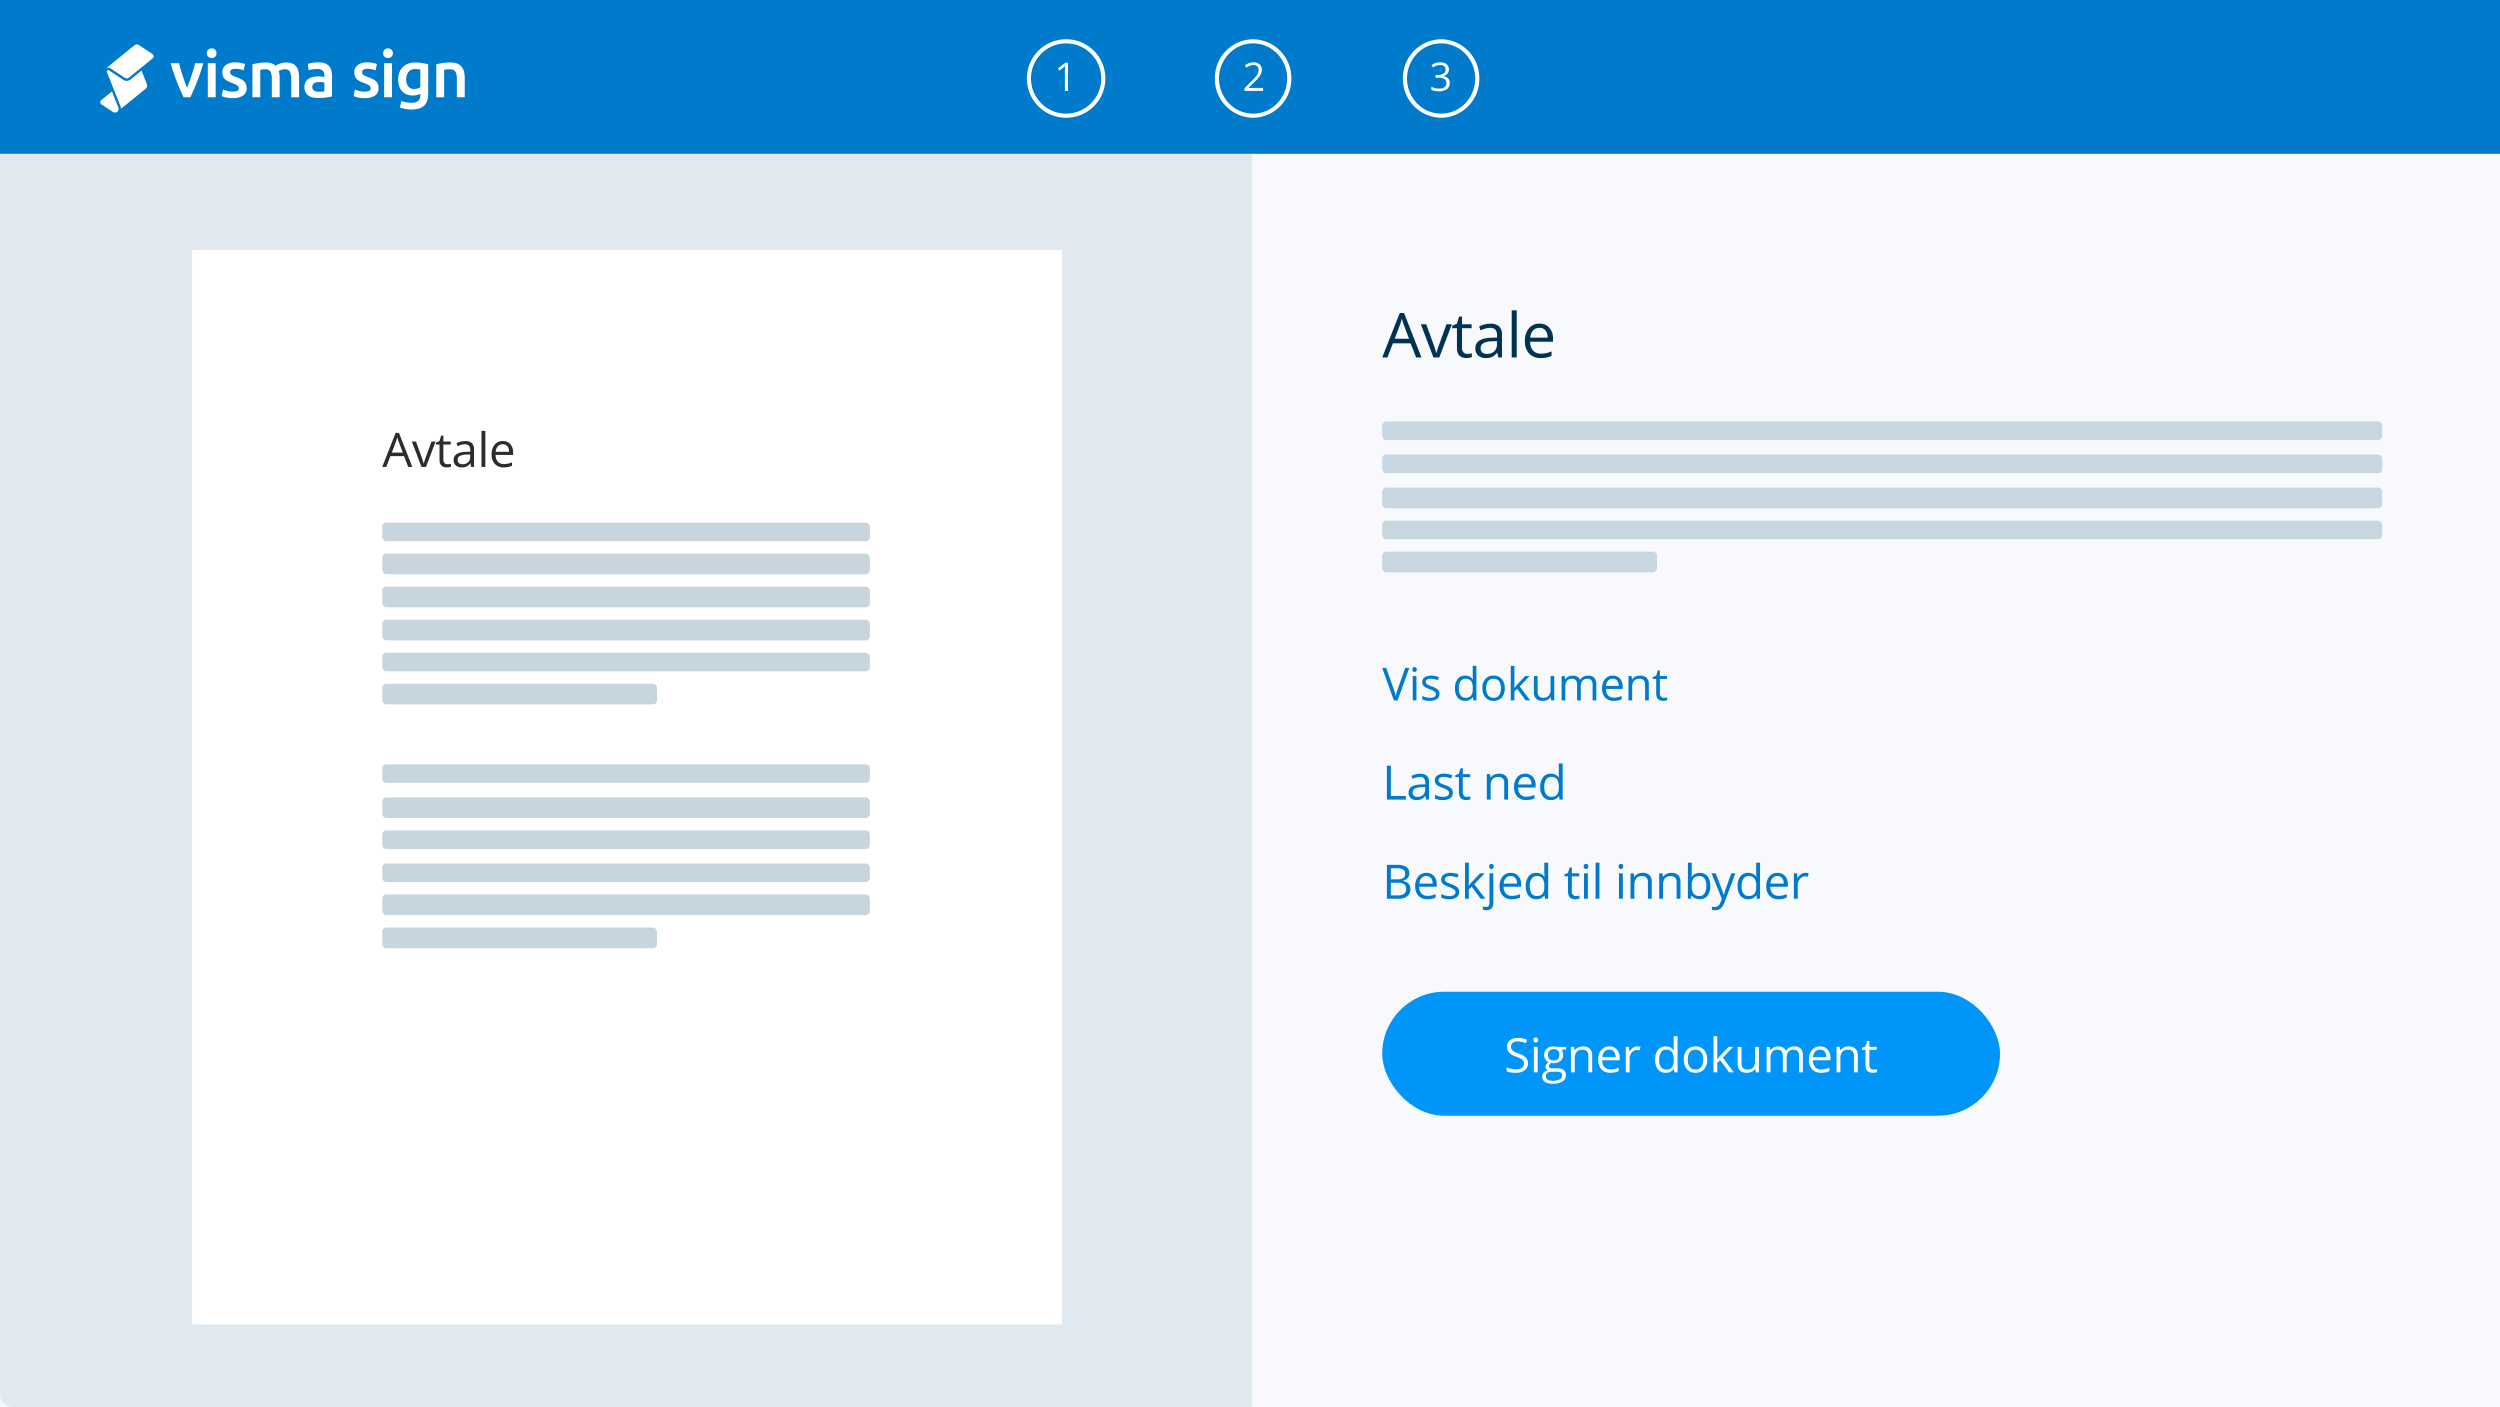
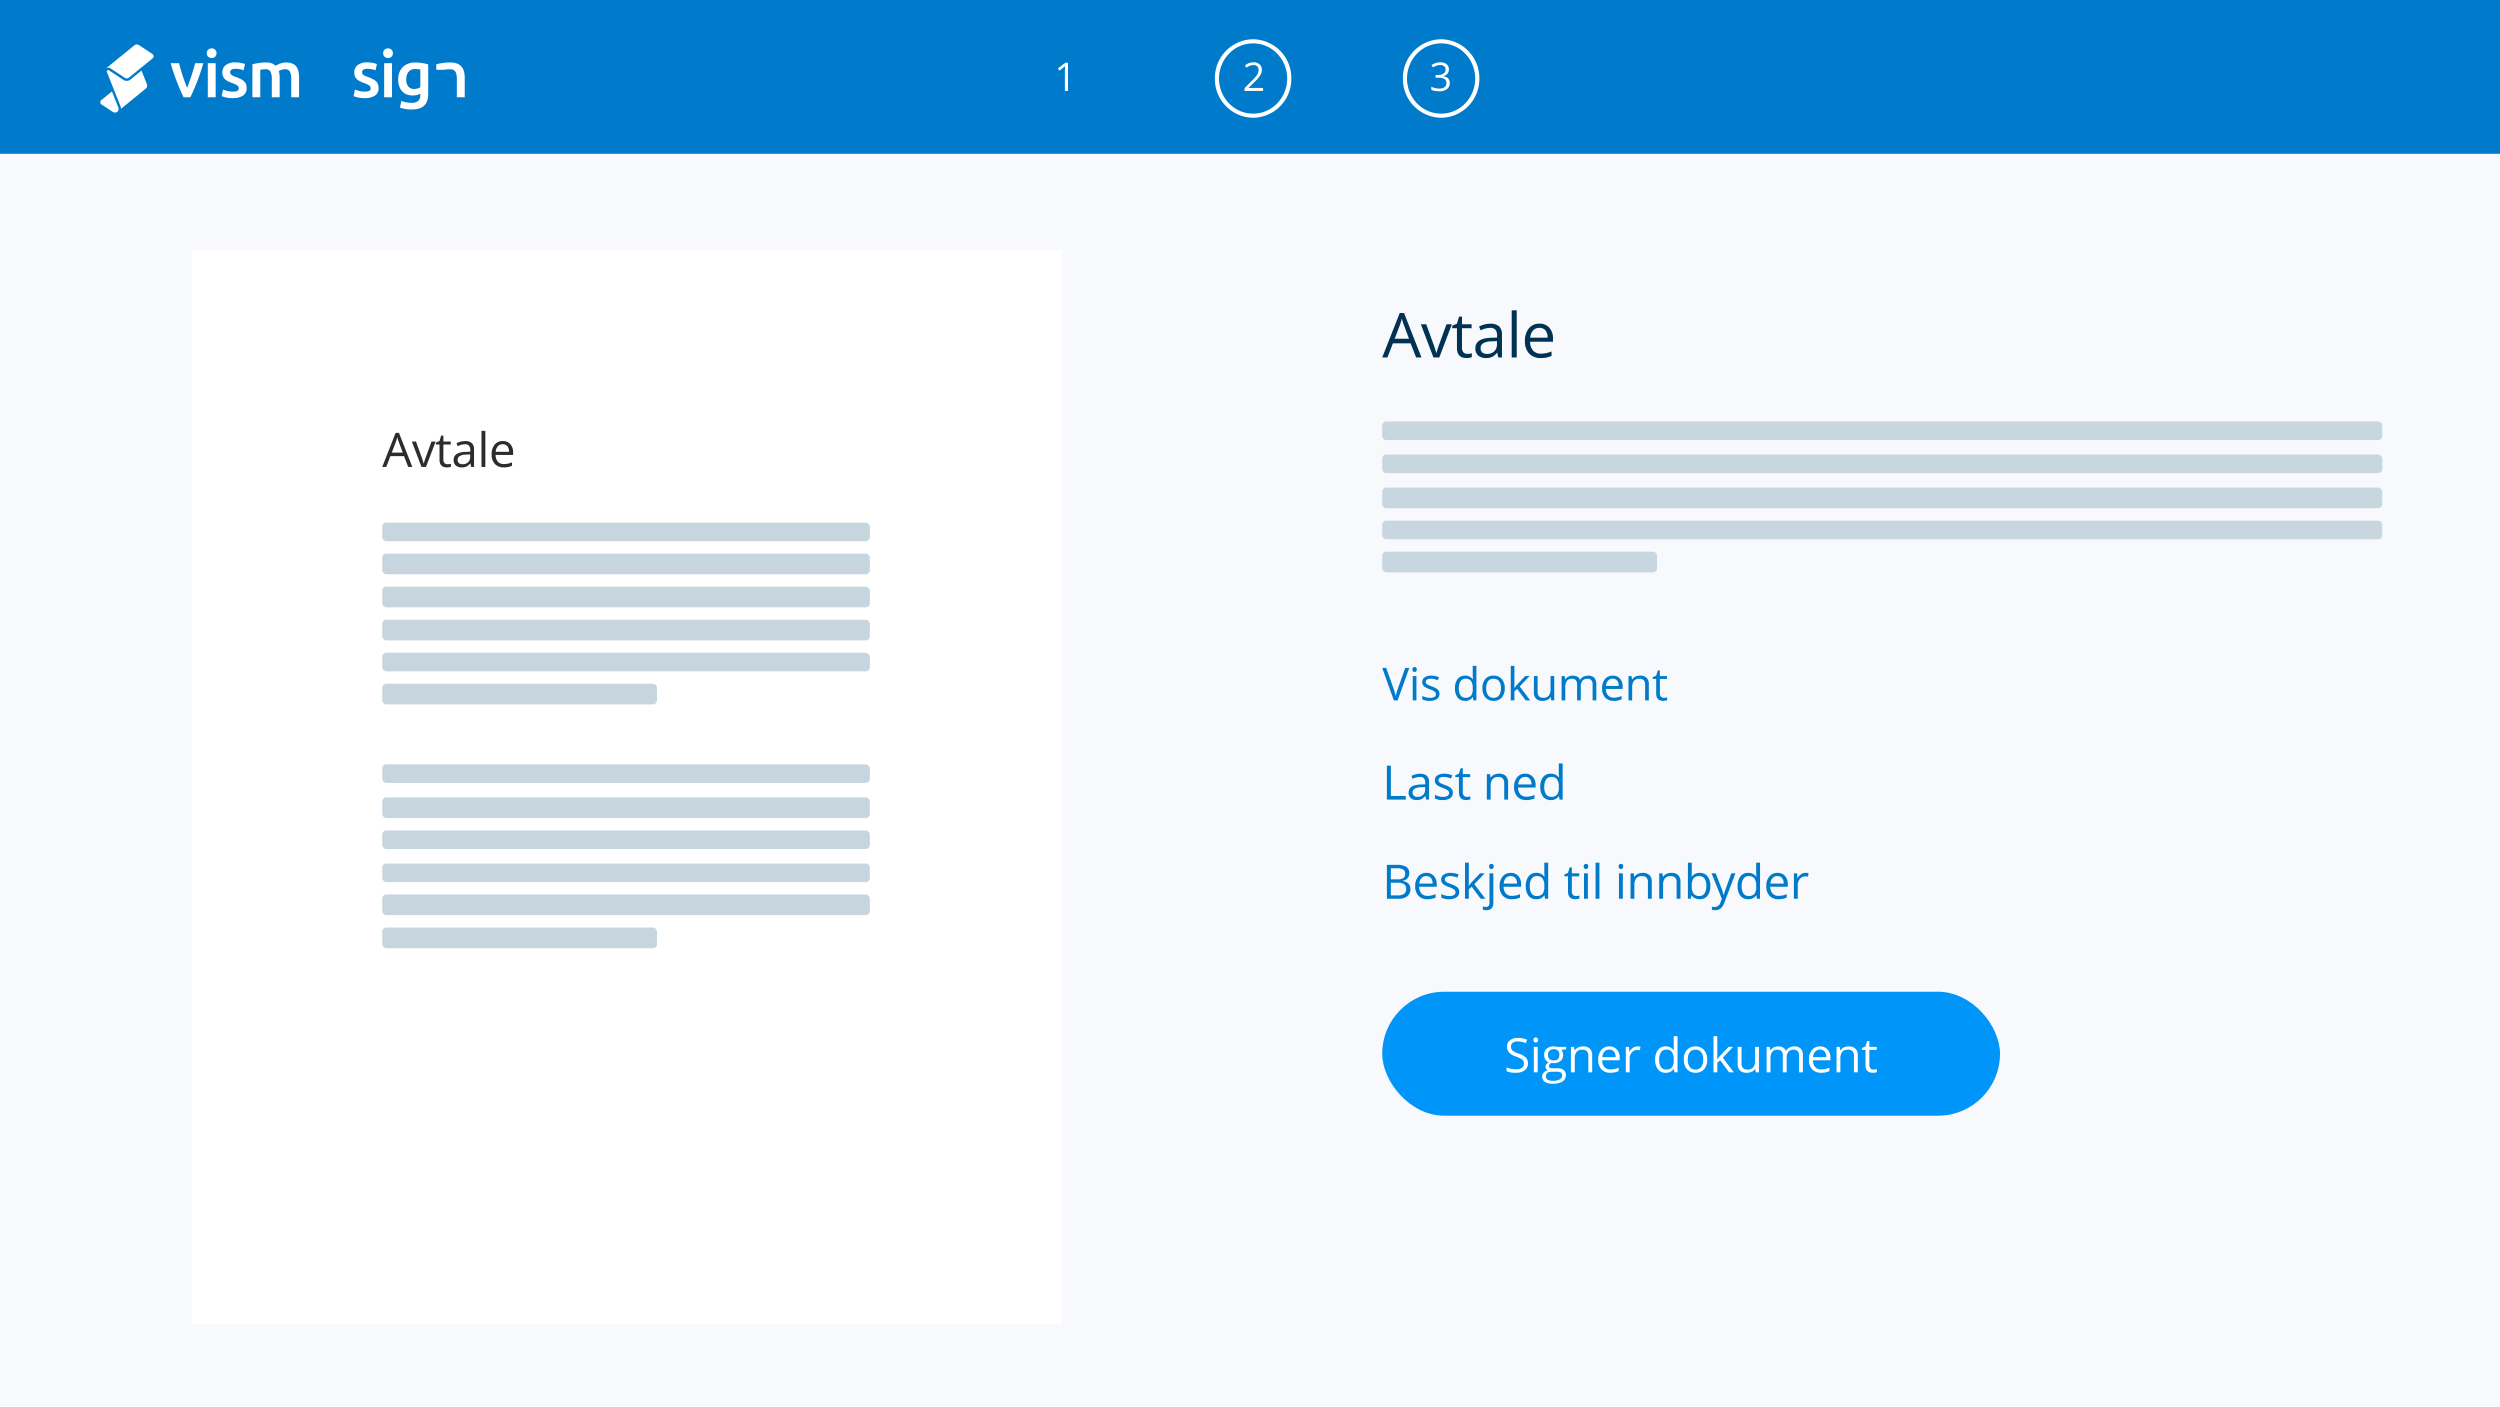
<svg xmlns="http://www.w3.org/2000/svg" width="1210" height="681" viewBox="0 0 1210 681">
  <defs>
    <filter id="a" x="84" y="112" width="439" height="538" filterUnits="userSpaceOnUse">
      <feOffset dy="3" />
      <feGaussianBlur stdDeviation="3" result="b" />
      <feFlood flood-opacity="0.161" />
      <feComposite operator="in" in2="b" />
      <feComposite in="SourceGraphic" />
    </filter>
    <clipPath id="c">
      <rect width="176.379" height="32.95" fill="none" />
    </clipPath>
  </defs>
  <g transform="translate(-2611 -3896)">
    <path d="M0,0H1210V681H0Z" transform="translate(2611 3896)" fill="#f7f9fc" />
-     <path d="M0,0H606a0,0,0,0,1,0,0V607a0,0,0,0,1,0,0H6a6,6,0,0,1-6-6V0A0,0,0,0,1,0,0Z" transform="translate(2611 3970)" fill="#e0e9f0" />
    <path d="M0,0H1210V74.433H0Z" transform="translate(2611 3896)" fill="#007aca" />
    <g transform="matrix(1, 0, 0, 1, 2611, 3896)" filter="url(#a)">
      <rect width="421" height="520" transform="translate(93 118)" fill="#fff" />
    </g>
    <g transform="translate(2796 4149.361)">
      <rect width="236" height="9" rx="2" transform="translate(0 -0.424)" fill="#c7d5df" />
      <rect width="236" height="10" rx="2" transform="translate(0 14.576)" fill="#c7d5df" />
      <rect width="236" height="10" rx="2" transform="translate(0 30.576)" fill="#c7d5df" />
      <rect width="236" height="10" rx="2" transform="translate(0 46.576)" fill="#c7d5df" />
      <rect width="236" height="9" rx="2" transform="translate(0 62.576)" fill="#c7d5df" />
      <rect width="133" height="10" rx="2" transform="translate(0 77.576)" fill="#c7d5df" />
    </g>
    <g transform="translate(3280 4099.699)">
      <rect width="484" height="9" rx="2" transform="translate(0 0.301)" fill="#c7d6df" />
      <rect width="484" height="9" rx="2" transform="translate(0 16.301)" fill="#c7d6df" />
      <rect width="484" height="10" rx="2" transform="translate(0 32.301)" fill="#c7d6df" />
      <rect width="484" height="9" rx="2" transform="translate(0 48.301)" fill="#c7d6df" />
      <rect width="133" height="10" rx="2" transform="translate(0 63.301)" fill="#c7d6df" />
    </g>
    <g transform="translate(2796 4265.769)">
      <rect width="236" height="9" rx="2" transform="translate(0 0.167)" fill="#c7d5df" />
      <rect width="236" height="10" rx="2" transform="translate(0 16.167)" fill="#c7d5df" />
      <rect width="236" height="9" rx="2" transform="translate(0 32.167)" fill="#c7d5df" />
      <rect width="236" height="9" rx="2" transform="translate(0 48.167)" fill="#c7d5df" />
      <rect width="236" height="10" rx="2" transform="translate(0 63.167)" fill="#c7d5df" />
      <rect width="133" height="10" rx="2" transform="translate(0 79.167)" fill="#c7d5df" />
    </g>
    <g transform="translate(3108 3915)">
      <path d="M7.307-4.912H5.794V-14.64q0-1.214.075-2.3-.2.2-.439.411t-2.222,1.82l-.822-1.064L6-18.561H7.307Z" transform="translate(12.605 29.914)" fill="#fff" />
-       <path d="M19,2A17,17,0,0,0,6.979,31.021,17,17,0,0,0,31.021,6.979,16.889,16.889,0,0,0,19,2m0-2A19,19,0,1,1,0,19,19,19,0,0,1,19,0Z" transform="translate(0 0)" fill="#fff" />
      <g transform="translate(91)">
        <path d="M10.241-4.983H1.27V-6.318L4.864-9.93A26.467,26.467,0,0,0,7.03-12.3a6.052,6.052,0,0,0,.784-1.382,3.957,3.957,0,0,0,.261-1.447,2.294,2.294,0,0,0-.663-1.732A2.539,2.539,0,0,0,5.573-17.5a4.624,4.624,0,0,0-1.61.28A6.419,6.419,0,0,0,2.268-16.2l-.822-1.055a6.292,6.292,0,0,1,4.108-1.568,4.34,4.34,0,0,1,3.015.985A3.387,3.387,0,0,1,9.662-15.2a5.111,5.111,0,0,1-.728,2.567A16.3,16.3,0,0,1,6.208-9.417L3.221-6.5v.075h7.02Z" transform="translate(13.083 29.984)" fill="#fff" />
        <path d="M18.5,2A16.153,16.153,0,0,0,6.851,6.96a17.365,17.365,0,0,0,0,24.08,16.158,16.158,0,0,0,23.3,0,17.365,17.365,0,0,0,0-24.08A16.153,16.153,0,0,0,18.5,2m0-2A18.755,18.755,0,0,1,37,19,18.755,18.755,0,0,1,18.5,38,18.755,18.755,0,0,1,0,19,18.755,18.755,0,0,1,18.5,0Z" transform="translate(0 0)" fill="#fff" />
      </g>
      <g transform="translate(182)">
        <path d="M9.707-15.42a3.112,3.112,0,0,1-.733,2.138A3.669,3.669,0,0,1,6.9-12.171v.075a3.906,3.906,0,0,1,2.437,1.046,3.077,3.077,0,0,1,.794,2.2,3.574,3.574,0,0,1-1.354,3A6.156,6.156,0,0,1,4.928-4.8a11.147,11.147,0,0,1-1.984-.163,6.789,6.789,0,0,1-1.75-.574V-7.008a8.511,8.511,0,0,0,1.89.667,8.561,8.561,0,0,0,1.9.229q3.538,0,3.538-2.773,0-2.483-3.9-2.483H3.275V-12.7H4.638a4.1,4.1,0,0,0,2.53-.7A2.313,2.313,0,0,0,8.1-15.364a1.928,1.928,0,0,0-.686-1.568A2.827,2.827,0,0,0,5.553-17.5a5.747,5.747,0,0,0-1.69.243,7.562,7.562,0,0,0-1.811.9l-.784-1.046a6.538,6.538,0,0,1,1.937-1.041,7.04,7.04,0,0,1,2.311-.378,4.721,4.721,0,0,1,3.09.91A3.065,3.065,0,0,1,9.707-15.42Z" transform="translate(12.551 29.984)" fill="#fff" />
        <path d="M18.5,2A16.153,16.153,0,0,0,6.851,6.96a17.365,17.365,0,0,0,0,24.08,16.158,16.158,0,0,0,23.3,0,17.365,17.365,0,0,0,0-24.08A16.153,16.153,0,0,0,18.5,2m0-2A18.755,18.755,0,0,1,37,19,18.755,18.755,0,0,1,18.5,38,18.755,18.755,0,0,1,0,19,18.755,18.755,0,0,1,18.5,0Z" transform="translate(0 0)" fill="#fff" />
      </g>
    </g>
    <g transform="translate(2659.551 3917.526)">
      <g clip-path="url(#c)">
        <path d="M439.188,131.745q-1.582-3.245-3.243-7.453a94.334,94.334,0,0,1-3.022-9.028h4.067q.348,1.387.806,2.978t.981,3.183q.522,1.592,1.076,3.088t1.029,2.694q.474-1.2,1.012-2.694t1.06-3.088q.522-1.591,1-3.183t.823-2.978h3.94a94.453,94.453,0,0,1-3.022,9.028q-1.662,4.207-3.243,7.453Z" transform="translate(-398.876 -106.199)" fill="#fff" />
        <path d="M660.139,26.27a2.186,2.186,0,0,1-.693,1.7,2.354,2.354,0,0,1-1.639.63,2.393,2.393,0,0,1-1.67-.63,2.184,2.184,0,0,1-.693-1.7,2.225,2.225,0,0,1,.693-1.733,2.4,2.4,0,0,1,1.67-.63,2.357,2.357,0,0,1,1.639.63,2.227,2.227,0,0,1,.693,1.733m-.41,21.3h-3.813V31.092h3.813Z" transform="translate(-603.897 -22.027)" fill="#fff" />
        <path d="M752.1,124.206a5.015,5.015,0,0,0,2.206-.362A1.288,1.288,0,0,0,755,122.6a1.615,1.615,0,0,0-.74-1.355,10.9,10.9,0,0,0-2.442-1.166,19.279,19.279,0,0,1-1.906-.8,6.5,6.5,0,0,1-1.5-.992,4.064,4.064,0,0,1-.993-1.371,4.775,4.775,0,0,1-.362-1.97,4.3,4.3,0,0,1,1.67-3.577,7.176,7.176,0,0,1,4.538-1.308,13.984,13.984,0,0,1,2.773.268,13.523,13.523,0,0,1,1.985.52l-.693,3.088a9.374,9.374,0,0,0-1.607-.52,9.71,9.71,0,0,0-2.269-.236,3.949,3.949,0,0,0-1.891.394,1.293,1.293,0,0,0-.725,1.213,1.749,1.749,0,0,0,.142.725,1.555,1.555,0,0,0,.489.583,4.974,4.974,0,0,0,.914.536,14.033,14.033,0,0,0,1.386.552,21.176,21.176,0,0,1,2.3.993,6.247,6.247,0,0,1,1.56,1.1,3.777,3.777,0,0,1,.9,1.4,5.6,5.6,0,0,1,.284,1.891,4.072,4.072,0,0,1-1.749,3.577,8.708,8.708,0,0,1-4.995,1.213,13.689,13.689,0,0,1-3.5-.362,18.026,18.026,0,0,1-1.859-.583l.662-3.183a17.1,17.1,0,0,0,2.032.662,10.467,10.467,0,0,0,2.694.315" transform="translate(-687.989 -101.402)" fill="#fff" />
        <path d="M945.386,119.02a8.033,8.033,0,0,0-.646-3.734,2.52,2.52,0,0,0-2.411-1.15,11.265,11.265,0,0,0-1.386.095q-.756.094-1.134.157v13.3h-3.813V111.74a25.506,25.506,0,0,1,2.883-.6,23.926,23.926,0,0,1,3.766-.284,7.5,7.5,0,0,1,2.789.441,5.4,5.4,0,0,1,1.812,1.166,7.442,7.442,0,0,1,.882-.536,9.075,9.075,0,0,1,1.2-.52,10.959,10.959,0,0,1,1.4-.394,7.163,7.163,0,0,1,1.5-.158,7.864,7.864,0,0,1,3.167.552,4.656,4.656,0,0,1,1.954,1.544,6.006,6.006,0,0,1,.977,2.4,16.434,16.434,0,0,1,.268,3.072v9.264h-3.813V119.02a8.2,8.2,0,0,0-.63-3.734,2.514,2.514,0,0,0-2.426-1.15,5.013,5.013,0,0,0-1.733.3,5.647,5.647,0,0,0-1.229.583,8.416,8.416,0,0,1,.346,1.67,17.8,17.8,0,0,1,.095,1.891v9.107h-3.813Z" transform="translate(-862.385 -102.14)" fill="#fff" />
-         <path d="M1263.114,110.057a9.332,9.332,0,0,1,3.183.473,5.085,5.085,0,0,1,2.064,1.324,4.965,4.965,0,0,1,1.1,2.064,10.1,10.1,0,0,1,.331,2.663v9.989q-.883.189-2.663.457a27.248,27.248,0,0,1-4.018.268,12.053,12.053,0,0,1-2.71-.284,5.689,5.689,0,0,1-2.1-.914,4.3,4.3,0,0,1-1.355-1.639,5.678,5.678,0,0,1-.488-2.49,4.809,4.809,0,0,1,.551-2.395,4.526,4.526,0,0,1,1.5-1.591,6.486,6.486,0,0,1,2.19-.882,12.343,12.343,0,0,1,2.6-.268,11.849,11.849,0,0,1,1.324.079,12.41,12.41,0,0,1,1.481.268v-.63a4.942,4.942,0,0,0-.158-1.26,2.619,2.619,0,0,0-.552-1.056,2.589,2.589,0,0,0-1.04-.709,4.506,4.506,0,0,0-1.623-.252,14.4,14.4,0,0,0-2.427.189,10.67,10.67,0,0,0-1.8.441l-.473-3.088a15.024,15.024,0,0,1,2.111-.5,16.551,16.551,0,0,1,2.962-.252m.315,14.212a14.188,14.188,0,0,0,2.679-.189v-4.223a7.508,7.508,0,0,0-.914-.189,8.539,8.539,0,0,0-1.323-.094,8.816,8.816,0,0,0-1.276.094,3.983,3.983,0,0,0-1.166.347,2.117,2.117,0,0,0-.835.709,1.979,1.979,0,0,0-.315,1.15,2.016,2.016,0,0,0,.851,1.875,4.387,4.387,0,0,0,2.3.52" transform="translate(-1157.651 -101.402)" fill="#fff" />
        <path d="M1563.968,124.206a5.015,5.015,0,0,0,2.206-.362,1.288,1.288,0,0,0,.693-1.245,1.615,1.615,0,0,0-.74-1.355,10.9,10.9,0,0,0-2.442-1.166,19.273,19.273,0,0,1-1.906-.8,6.5,6.5,0,0,1-1.5-.992,4.06,4.06,0,0,1-.993-1.371,4.773,4.773,0,0,1-.362-1.97,4.3,4.3,0,0,1,1.67-3.577,7.176,7.176,0,0,1,4.538-1.308,13.983,13.983,0,0,1,2.773.268,13.528,13.528,0,0,1,1.985.52l-.693,3.088a9.379,9.379,0,0,0-1.607-.52,9.71,9.71,0,0,0-2.269-.236,3.949,3.949,0,0,0-1.891.394,1.293,1.293,0,0,0-.725,1.213,1.75,1.75,0,0,0,.142.725,1.555,1.555,0,0,0,.489.583,4.972,4.972,0,0,0,.914.536,14.048,14.048,0,0,0,1.387.552,21.165,21.165,0,0,1,2.3.993,6.244,6.244,0,0,1,1.56,1.1,3.775,3.775,0,0,1,.9,1.4,5.6,5.6,0,0,1,.284,1.891,4.072,4.072,0,0,1-1.749,3.577,8.709,8.709,0,0,1-4.995,1.213,13.689,13.689,0,0,1-3.5-.362,18.016,18.016,0,0,1-1.859-.583l.662-3.183a17.107,17.107,0,0,0,2.032.662,10.467,10.467,0,0,0,2.694.315" transform="translate(-1436.006 -101.402)" fill="#fff" />
        <path d="M1745.506,26.27a2.186,2.186,0,0,1-.693,1.7,2.354,2.354,0,0,1-1.639.63,2.393,2.393,0,0,1-1.67-.63,2.184,2.184,0,0,1-.693-1.7,2.225,2.225,0,0,1,.693-1.733,2.4,2.4,0,0,1,1.67-.63,2.357,2.357,0,0,1,1.639.63,2.227,2.227,0,0,1,.693,1.733m-.41,21.3h-3.813V31.092h3.813Z" transform="translate(-1603.907 -22.027)" fill="#fff" />
        <path d="M1847.731,126.015q0,3.939-2,5.767t-6.129,1.828a17.011,17.011,0,0,1-2.947-.252,16.511,16.511,0,0,1-2.6-.662l.693-3.246a11.843,11.843,0,0,0,2.222.662,13.569,13.569,0,0,0,2.694.252,4.63,4.63,0,0,0,3.277-.945,3.733,3.733,0,0,0,.977-2.8v-.63a9.922,9.922,0,0,1-1.5.567,7.3,7.3,0,0,1-2.127.284,7.951,7.951,0,0,1-2.884-.5,6.037,6.037,0,0,1-2.237-1.481,6.769,6.769,0,0,1-1.45-2.442,10.116,10.116,0,0,1-.52-3.387,9.6,9.6,0,0,1,.551-3.309,7.078,7.078,0,0,1,1.607-2.584,7.359,7.359,0,0,1,2.568-1.67,9.278,9.278,0,0,1,3.435-.6,21.07,21.07,0,0,1,3.529.284q1.67.284,2.836.6Zm-10.619-7a5.034,5.034,0,0,0,1.055,3.545,3.578,3.578,0,0,0,2.726,1.119,5.7,5.7,0,0,0,1.717-.252,4.9,4.9,0,0,0,1.308-.6v-8.54q-.41-.094-1.008-.173a12,12,0,0,0-1.513-.079,3.845,3.845,0,0,0-3.183,1.371,5.579,5.579,0,0,0-1.1,3.608" transform="translate(-1689.033 -102.14)" fill="#fff" />
-         <path d="M2067.647,111.74a25.628,25.628,0,0,1,2.868-.6,24.712,24.712,0,0,1,3.907-.284,8.991,8.991,0,0,1,3.372.552,5.262,5.262,0,0,1,2.159,1.544,5.9,5.9,0,0,1,1.134,2.4,13.355,13.355,0,0,1,.331,3.072v9.265H2077.6V119.02a12.547,12.547,0,0,0-.173-2.253,4.01,4.01,0,0,0-.567-1.513,2.267,2.267,0,0,0-1.071-.851,4.521,4.521,0,0,0-1.655-.268,12.714,12.714,0,0,0-1.512.095q-.788.094-1.166.157v13.3h-3.813Z" transform="translate(-1905.039 -102.14)" fill="#fff" />
+         <path d="M2067.647,111.74a25.628,25.628,0,0,1,2.868-.6,24.712,24.712,0,0,1,3.907-.284,8.991,8.991,0,0,1,3.372.552,5.262,5.262,0,0,1,2.159,1.544,5.9,5.9,0,0,1,1.134,2.4,13.355,13.355,0,0,1,.331,3.072v9.265H2077.6V119.02a12.547,12.547,0,0,0-.173-2.253,4.01,4.01,0,0,0-.567-1.513,2.267,2.267,0,0,0-1.071-.851,4.521,4.521,0,0,0-1.655-.268,12.714,12.714,0,0,0-1.512.095q-.788.094-1.166.157h-3.813Z" transform="translate(-1905.039 -102.14)" fill="#fff" />
        <path d="M56.839,5.434a1.33,1.33,0,0,0-.57-.844L50,.448A2,2,0,0,0,47.661.322l-.212.171L47.438.5,47.45.494,33.724,11.659a2.037,2.037,0,0,1,2.457.031l6.755,4.461a1.68,1.68,0,0,0,1.976-.1l5.633-4.583,0,0,0,0,5.83-4.74a1.329,1.329,0,0,0,.465-1.3" transform="translate(-31.072 0)" fill="#fff" />
        <path d="M8.788,296.976a3.07,3.07,0,0,0-.141-.454s-.043-.106-.057-.142l-2.956-7.414L.49,293.151a1.33,1.33,0,0,0,.107,2.14l5.269,3.483a1.993,1.993,0,0,0,2.311.086l.112-.092a1.84,1.84,0,0,0,.5-1.792" transform="translate(0 -266.241)" fill="#fff" />
        <path d="M59.8,164.919l-2.535-6.368c-.581.46-4.662,3.8-5.343,4.344a2.867,2.867,0,0,1-3.388.166l-6.754-4.46a.743.743,0,0,0-1.154.938l3.433,8.626,0,.009s2.767,6.953,2.831,7.112a4.7,4.7,0,0,1,.455,1.747c3.012-2.449,8.941-7.263,12.018-9.777a1.552,1.552,0,0,0,.237-.234,2.077,2.077,0,0,0,.2-2.1" transform="translate(-37.333 -145.914)" fill="#fff" />
      </g>
    </g>
    <path d="M16.406,0,13.74-6.812H5.156L2.52,0H0L8.467-21.5h2.095L18.984,0ZM12.964-9.053l-2.49-6.636q-.483-1.26-1-3.091a27.755,27.755,0,0,1-.923,3.091L6.035-9.053ZM24.778,0,18.684-16.055h2.607l3.457,9.521A45.067,45.067,0,0,1,26.126-2.2h.117a32.751,32.751,0,0,1,1.018-3.215q.857-2.439,3.845-10.642h2.607L27.62,0Zm16.4-1.714a7.943,7.943,0,0,0,1.245-.1,8.06,8.06,0,0,0,.952-.2v1.86A4.445,4.445,0,0,1,42.21.168a8.745,8.745,0,0,1-1.384.125q-4.658,0-4.658-4.907v-9.551h-2.3v-1.172l2.3-1.011,1.025-3.428H38.6v3.721h4.658v1.89H38.6v9.448a3.25,3.25,0,0,0,.688,2.227A2.4,2.4,0,0,0,41.177-1.714ZM56.156,0l-.483-2.285h-.117a6.756,6.756,0,0,1-2.4,2.043,7.3,7.3,0,0,1-2.981.535,5.362,5.362,0,0,1-3.743-1.23,4.488,4.488,0,0,1-1.355-3.5q0-4.863,7.778-5.1l2.725-.088v-1a4.07,4.07,0,0,0-.813-2.791,3.344,3.344,0,0,0-2.6-.9,10.594,10.594,0,0,0-4.541,1.23l-.747-1.86a11.426,11.426,0,0,1,2.6-1.011,11.261,11.261,0,0,1,2.834-.366,6.116,6.116,0,0,1,4.255,1.274,5.32,5.32,0,0,1,1.384,4.087V0ZM50.662-1.714a4.936,4.936,0,0,0,3.567-1.245,4.606,4.606,0,0,0,1.3-3.486V-7.9l-2.432.1a8.845,8.845,0,0,0-4.182.9A2.716,2.716,0,0,0,47.63-4.409a2.505,2.505,0,0,0,.8,2.007A3.314,3.314,0,0,0,50.662-1.714ZM65.1,0H62.667V-22.793H65.1ZM76.737.293A7.376,7.376,0,0,1,71.12-1.875,8.393,8.393,0,0,1,69.062-7.9a9.308,9.308,0,0,1,1.912-6.167,6.35,6.35,0,0,1,5.134-2.285,6.055,6.055,0,0,1,4.775,1.985,7.607,7.607,0,0,1,1.758,5.237v1.538H71.581A6.364,6.364,0,0,0,73.009-3.3a4.94,4.94,0,0,0,3.816,1.465,12.931,12.931,0,0,0,5.127-1.084V-.747a12.868,12.868,0,0,1-2.439.8A13.706,13.706,0,0,1,76.737.293Zm-.659-14.6a3.971,3.971,0,0,0-3.083,1.26A5.807,5.807,0,0,0,71.64-9.565h8.394a5.346,5.346,0,0,0-1.025-3.523A3.609,3.609,0,0,0,76.078-14.312Z" transform="translate(3280 4069)" fill="#003254" />
    <path d="M11.129-15.705h1.966L7.434,0h-1.8L0-15.705H1.934L5.543-5.543a28.5,28.5,0,0,1,.988,3.405,28.426,28.426,0,0,1,1.01-3.47ZM16.549,0H14.765V-11.773h1.783ZM14.615-14.964a1.184,1.184,0,0,1,.3-.9,1.051,1.051,0,0,1,.752-.285,1.051,1.051,0,0,1,.741.29,1.163,1.163,0,0,1,.312.892,1.181,1.181,0,0,1-.312.9,1.04,1.04,0,0,1-.741.3,1.03,1.03,0,0,1-.752-.3A1.206,1.206,0,0,1,14.615-14.964ZM27.7-3.212A2.949,2.949,0,0,1,26.48-.677a5.756,5.756,0,0,1-3.437.892A7.475,7.475,0,0,1,19.39-.526V-2.181a8.833,8.833,0,0,0,1.821.677,7.6,7.6,0,0,0,1.875.247A4.251,4.251,0,0,0,25.234-1.7a1.474,1.474,0,0,0,.752-1.359,1.475,1.475,0,0,0-.6-1.176,9.378,9.378,0,0,0-2.326-1.155,12.611,12.611,0,0,1-2.336-1.069A3.192,3.192,0,0,1,19.7-7.5a2.7,2.7,0,0,1-.338-1.386,2.642,2.642,0,0,1,1.171-2.272,5.456,5.456,0,0,1,3.212-.833,9.4,9.4,0,0,1,3.717.773l-.634,1.45a8.532,8.532,0,0,0-3.212-.73,3.7,3.7,0,0,0-1.912.4A1.229,1.229,0,0,0,21.055-9,1.334,1.334,0,0,0,21.3-8.2a2.385,2.385,0,0,0,.779.634,17.4,17.4,0,0,0,2.063.87,7.705,7.705,0,0,1,2.831,1.536A2.709,2.709,0,0,1,27.7-3.212ZM43.893-1.579h-.1A4.19,4.19,0,0,1,40.1.215a4.371,4.371,0,0,1-3.593-1.579,6.951,6.951,0,0,1-1.284-4.49,7.068,7.068,0,0,1,1.289-4.522A4.338,4.338,0,0,1,40.1-11.988a4.281,4.281,0,0,1,3.674,1.74h.14L43.84-11.1l-.043-.827v-4.791H45.58V0H44.13Zm-3.566.3a3.247,3.247,0,0,0,2.648-.994A5.021,5.021,0,0,0,43.8-5.479v-.376a5.908,5.908,0,0,0-.833-3.572A3.161,3.161,0,0,0,40.306-10.5a2.729,2.729,0,0,0-2.4,1.219,6.062,6.062,0,0,0-.833,3.443A5.812,5.812,0,0,0,37.9-2.428,2.8,2.8,0,0,0,40.327-1.278ZM59.3-5.9a6.5,6.5,0,0,1-1.45,4.5A5.107,5.107,0,0,1,53.846.215a5.307,5.307,0,0,1-2.8-.741,4.892,4.892,0,0,1-1.891-2.127A7.413,7.413,0,0,1,48.486-5.9a6.485,6.485,0,0,1,1.439-4.485,5.091,5.091,0,0,1,4-1.606,4.981,4.981,0,0,1,3.926,1.644A6.467,6.467,0,0,1,59.3-5.9Zm-8.97,0a5.588,5.588,0,0,0,.9,3.438,3.132,3.132,0,0,0,2.653,1.182,3.153,3.153,0,0,0,2.659-1.176A5.56,5.56,0,0,0,57.456-5.9a5.47,5.47,0,0,0-.908-3.411,3.189,3.189,0,0,0-2.68-1.166,3.139,3.139,0,0,0-2.643,1.149A5.532,5.532,0,0,0,50.334-5.9Zm13.637-.129a20.97,20.97,0,0,1,1.407-1.719l3.8-4.028H71.3l-4.77,5.017L71.63,0H69.471L65.314-5.564,63.971-4.4V0H62.209V-16.715h1.762v8.862q0,.591-.086,1.826Zm11.242-5.747v7.638a3.073,3.073,0,0,0,.655,2.148,2.669,2.669,0,0,0,2.052.709,3.348,3.348,0,0,0,2.7-1.01,5.094,5.094,0,0,0,.854-3.3v-6.187h1.783V0H81.787l-.258-1.579h-.1a3.554,3.554,0,0,1-1.52,1.332,5.109,5.109,0,0,1-2.218.462A4.5,4.5,0,0,1,74.477-.806a4.344,4.344,0,0,1-1.069-3.266v-7.7ZM101.827,0V-7.659a3.179,3.179,0,0,0-.6-2.111,2.327,2.327,0,0,0-1.869-.7,3.018,3.018,0,0,0-2.46.956A4.544,4.544,0,0,0,96.1-6.574V0H94.318V-7.659a3.179,3.179,0,0,0-.6-2.111,2.341,2.341,0,0,0-1.88-.7,2.912,2.912,0,0,0-2.455,1A5.436,5.436,0,0,0,88.6-6.177V0H86.82V-11.773h1.45l.29,1.611h.086A3.5,3.5,0,0,1,90.07-11.5a4.348,4.348,0,0,1,2.057-.483q2.761,0,3.609,2h.086a3.754,3.754,0,0,1,1.525-1.461,4.733,4.733,0,0,1,2.277-.537,3.987,3.987,0,0,1,2.992,1.026,4.589,4.589,0,0,1,.994,3.282V0Zm10.211.215a5.409,5.409,0,0,1-4.12-1.59,6.155,6.155,0,0,1-1.509-4.415,6.826,6.826,0,0,1,1.4-4.522,4.657,4.657,0,0,1,3.765-1.676,4.44,4.44,0,0,1,3.5,1.456,5.579,5.579,0,0,1,1.289,3.84v1.128h-8.11A4.667,4.667,0,0,0,109.3-2.417a3.622,3.622,0,0,0,2.8,1.074,9.483,9.483,0,0,0,3.76-.795v1.59a9.437,9.437,0,0,1-1.789.585A10.051,10.051,0,0,1,112.038.215Zm-.483-10.71a2.912,2.912,0,0,0-2.261.924,4.258,4.258,0,0,0-.994,2.557h6.155A3.921,3.921,0,0,0,113.7-9.6,2.647,2.647,0,0,0,111.554-10.5ZM127.243,0V-7.616a3.073,3.073,0,0,0-.655-2.148,2.669,2.669,0,0,0-2.052-.709,3.384,3.384,0,0,0-2.707,1,5.044,5.044,0,0,0-.859,3.3V0h-1.783V-11.773h1.45l.29,1.611h.086a3.641,3.641,0,0,1,1.536-1.348,4.991,4.991,0,0,1,2.2-.478,4.472,4.472,0,0,1,3.2,1.026,4.366,4.366,0,0,1,1.074,3.282V0Zm9.029-1.257a5.825,5.825,0,0,0,.913-.07,5.91,5.91,0,0,0,.7-.145V-.107a3.26,3.26,0,0,1-.854.231,6.413,6.413,0,0,1-1.015.091q-3.416,0-3.416-3.6v-7h-1.687v-.859l1.687-.741.752-2.514h1.031v2.729H137.8v1.386h-3.416v6.929a2.384,2.384,0,0,0,.5,1.633A1.757,1.757,0,0,0,136.272-1.257Z" transform="translate(3280 4235)" fill="#007aca" />
    <path d="M2.257,0V-16.419H4.167V-1.729H11.41V0Zm19,0-.371-1.752h-.09A5.179,5.179,0,0,1,18.957-.185a5.6,5.6,0,0,1-2.285.41A4.111,4.111,0,0,1,13.8-.719,3.441,3.441,0,0,1,12.764-3.4q0-3.729,5.963-3.908l2.089-.067v-.764a3.121,3.121,0,0,0-.623-2.139,2.563,2.563,0,0,0-1.993-.691,8.122,8.122,0,0,0-3.481.943l-.573-1.426a8.76,8.76,0,0,1,1.993-.775,8.634,8.634,0,0,1,2.173-.281,4.689,4.689,0,0,1,3.262.977A4.078,4.078,0,0,1,22.635-8.4V0ZM17.042-1.314a3.784,3.784,0,0,0,2.735-.955,3.531,3.531,0,0,0,.994-2.673V-6.053l-1.864.079a6.781,6.781,0,0,0-3.206.691,2.083,2.083,0,0,0-.983,1.9,1.921,1.921,0,0,0,.612,1.539A2.541,2.541,0,0,0,17.042-1.314ZM34.186-3.358a3.083,3.083,0,0,1-1.28,2.65,6.018,6.018,0,0,1-3.594.932A7.814,7.814,0,0,1,25.494-.55V-2.28a9.234,9.234,0,0,0,1.9.708,7.949,7.949,0,0,0,1.96.258A4.444,4.444,0,0,0,31.6-1.78,1.541,1.541,0,0,0,32.389-3.2a1.542,1.542,0,0,0-.623-1.23,9.8,9.8,0,0,0-2.431-1.207,13.184,13.184,0,0,1-2.443-1.117,3.337,3.337,0,0,1-1.078-1.084,2.826,2.826,0,0,1-.354-1.449,2.762,2.762,0,0,1,1.224-2.375,5.7,5.7,0,0,1,3.358-.87,9.825,9.825,0,0,1,3.886.809l-.663,1.516a8.919,8.919,0,0,0-3.358-.764,3.863,3.863,0,0,0-2,.416,1.285,1.285,0,0,0-.674,1.146,1.4,1.4,0,0,0,.253.842,2.494,2.494,0,0,0,.814.663A18.2,18.2,0,0,0,30.457-7a8.055,8.055,0,0,1,2.959,1.606A2.832,2.832,0,0,1,34.186-3.358Zm6.778,2.044a6.09,6.09,0,0,0,.955-.073,6.179,6.179,0,0,0,.73-.152V-.112a3.408,3.408,0,0,1-.893.241,6.7,6.7,0,0,1-1.061.1q-3.571,0-3.571-3.762V-10.86H35.36v-.9l1.763-.775.786-2.628h1.078v2.853h3.571v1.449H38.987v7.244a2.492,2.492,0,0,0,.528,1.707A1.837,1.837,0,0,0,40.964-1.314ZM59.045,0V-7.962a3.212,3.212,0,0,0-.685-2.246,2.791,2.791,0,0,0-2.145-.741,3.538,3.538,0,0,0-2.83,1.044,5.273,5.273,0,0,0-.9,3.448V0H50.622V-12.309h1.516l.3,1.685h.09a3.807,3.807,0,0,1,1.606-1.409,5.218,5.218,0,0,1,2.3-.5,4.675,4.675,0,0,1,3.347,1.073A4.565,4.565,0,0,1,60.91-8.03V0ZM69.709.225A5.655,5.655,0,0,1,65.4-1.437a6.434,6.434,0,0,1-1.578-4.616,7.136,7.136,0,0,1,1.466-4.728,4.868,4.868,0,0,1,3.936-1.752,4.642,4.642,0,0,1,3.661,1.522A5.832,5.832,0,0,1,74.235-7v1.179H65.756a4.879,4.879,0,0,0,1.095,3.291A3.787,3.787,0,0,0,69.776-1.4a9.914,9.914,0,0,0,3.931-.831V-.573a9.865,9.865,0,0,1-1.87.612A10.508,10.508,0,0,1,69.709.225Zm-.505-11.2a3.044,3.044,0,0,0-2.364.966A4.452,4.452,0,0,0,65.8-7.333h6.435a4.1,4.1,0,0,0-.786-2.7A2.767,2.767,0,0,0,69.2-10.972ZM85.561-1.651h-.1A4.38,4.38,0,0,1,81.6.225,4.57,4.57,0,0,1,77.84-1.426,7.267,7.267,0,0,1,76.5-6.121a7.389,7.389,0,0,1,1.348-4.728A4.535,4.535,0,0,1,81.6-12.533a4.476,4.476,0,0,1,3.841,1.819h.146L85.5-11.6l-.045-.865v-5.009h1.864V0H85.808Zm-3.729.314A3.394,3.394,0,0,0,84.6-2.375a5.249,5.249,0,0,0,.859-3.352v-.393a6.176,6.176,0,0,0-.87-3.734,3.305,3.305,0,0,0-2.78-1.117A2.853,2.853,0,0,0,79.3-9.7a6.338,6.338,0,0,0-.87,3.6,6.076,6.076,0,0,0,.865,3.56A2.929,2.929,0,0,0,81.832-1.336Z" transform="translate(3280 4283)" fill="#007aca" />
    <path d="M2.257-16.419H6.9a8.751,8.751,0,0,1,4.728.977,3.449,3.449,0,0,1,1.46,3.088,3.568,3.568,0,0,1-.814,2.409,3.92,3.92,0,0,1-2.375,1.23V-8.6q3.74.64,3.74,3.931a4.222,4.222,0,0,1-1.488,3.437A6.334,6.334,0,0,1,7.985,0H2.257Zm1.909,7.03H7.311a5.119,5.119,0,0,0,2.909-.635,2.45,2.45,0,0,0,.887-2.139,2.165,2.165,0,0,0-.988-1.993,6.175,6.175,0,0,0-3.145-.612H4.167Zm0,1.617v6.143H7.592A4.879,4.879,0,0,0,10.585-2.4,2.84,2.84,0,0,0,11.59-4.807a2.551,2.551,0,0,0-1.028-2.246,5.492,5.492,0,0,0-3.128-.719Zm17.683,8a5.655,5.655,0,0,1-4.307-1.662,6.434,6.434,0,0,1-1.578-4.616,7.136,7.136,0,0,1,1.466-4.728,4.868,4.868,0,0,1,3.936-1.752,4.642,4.642,0,0,1,3.661,1.522A5.832,5.832,0,0,1,26.375-7v1.179H17.9a4.879,4.879,0,0,0,1.095,3.291A3.787,3.787,0,0,0,21.916-1.4a9.914,9.914,0,0,0,3.931-.831V-.573a9.866,9.866,0,0,1-1.87.612A10.508,10.508,0,0,1,21.849.225Zm-.505-11.2a3.044,3.044,0,0,0-2.364.966,4.452,4.452,0,0,0-1.039,2.673h6.435a4.1,4.1,0,0,0-.786-2.7A2.767,2.767,0,0,0,21.344-10.972ZM37.263-3.358a3.083,3.083,0,0,1-1.28,2.65,6.018,6.018,0,0,1-3.594.932A7.814,7.814,0,0,1,28.571-.55V-2.28a9.234,9.234,0,0,0,1.9.708,7.949,7.949,0,0,0,1.96.258A4.444,4.444,0,0,0,34.68-1.78,1.541,1.541,0,0,0,35.466-3.2a1.542,1.542,0,0,0-.623-1.23,9.8,9.8,0,0,0-2.431-1.207,13.184,13.184,0,0,1-2.443-1.117,3.337,3.337,0,0,1-1.078-1.084,2.826,2.826,0,0,1-.354-1.449,2.762,2.762,0,0,1,1.224-2.375,5.7,5.7,0,0,1,3.358-.87A9.825,9.825,0,0,1,37-11.725l-.663,1.516a8.919,8.919,0,0,0-3.358-.764,3.863,3.863,0,0,0-2,.416,1.285,1.285,0,0,0-.674,1.146,1.4,1.4,0,0,0,.253.842,2.494,2.494,0,0,0,.814.663A18.2,18.2,0,0,0,33.535-7a8.055,8.055,0,0,1,2.959,1.606A2.832,2.832,0,0,1,37.263-3.358ZM41.907-6.3a21.923,21.923,0,0,1,1.471-1.8l3.976-4.211h2.212L44.58-7.064,49.914,0H47.657L43.311-5.817,41.907-4.6V0H40.065V-17.475h1.842v9.265q0,.618-.09,1.909ZM50.414,5.525a4.487,4.487,0,0,1-1.729-.281V3.729a5.468,5.468,0,0,0,1.527.225A1.606,1.606,0,0,0,51.5,3.476a2.189,2.189,0,0,0,.41-1.454v-14.33h1.864v14.2Q53.772,5.525,50.414,5.525Zm1.336-21.169a1.238,1.238,0,0,1,.314-.938,1.1,1.1,0,0,1,.786-.3,1.1,1.1,0,0,1,.775.3,1.216,1.216,0,0,1,.326.932,1.235,1.235,0,0,1-.326.938,1.088,1.088,0,0,1-.775.309,1.077,1.077,0,0,1-.786-.309A1.261,1.261,0,0,1,51.751-15.644ZM62.7.225a5.655,5.655,0,0,1-4.307-1.662A6.434,6.434,0,0,1,56.81-6.053a7.136,7.136,0,0,1,1.466-4.728,4.868,4.868,0,0,1,3.936-1.752,4.642,4.642,0,0,1,3.661,1.522A5.832,5.832,0,0,1,67.221-7v1.179H58.742a4.879,4.879,0,0,0,1.095,3.291A3.787,3.787,0,0,0,62.763-1.4a9.914,9.914,0,0,0,3.931-.831V-.573a9.865,9.865,0,0,1-1.87.612A10.508,10.508,0,0,1,62.7.225Zm-.505-11.2a3.044,3.044,0,0,0-2.364.966,4.452,4.452,0,0,0-1.039,2.673h6.435a4.1,4.1,0,0,0-.786-2.7A2.767,2.767,0,0,0,62.19-10.972ZM78.547-1.651h-.1A4.38,4.38,0,0,1,74.583.225a4.57,4.57,0,0,1-3.757-1.651,7.267,7.267,0,0,1-1.342-4.694,7.389,7.389,0,0,1,1.348-4.728,4.535,4.535,0,0,1,3.751-1.685,4.476,4.476,0,0,1,3.841,1.819h.146l-.079-.887-.045-.865v-5.009H80.31V0H78.794Zm-3.729.314a3.394,3.394,0,0,0,2.768-1.039,5.249,5.249,0,0,0,.859-3.352v-.393a6.176,6.176,0,0,0-.87-3.734,3.305,3.305,0,0,0-2.78-1.117A2.853,2.853,0,0,0,72.286-9.7a6.338,6.338,0,0,0-.87,3.6,6.076,6.076,0,0,0,.865,3.56A2.929,2.929,0,0,0,74.819-1.336Zm18.935.022a6.09,6.09,0,0,0,.955-.073,6.179,6.179,0,0,0,.73-.152V-.112a3.408,3.408,0,0,1-.893.241,6.7,6.7,0,0,1-1.061.1q-3.571,0-3.571-3.762V-10.86H88.15v-.9l1.763-.775.786-2.628h1.078v2.853h3.571v1.449H91.777v7.244a2.492,2.492,0,0,0,.528,1.707A1.837,1.837,0,0,0,93.754-1.314ZM99.532,0H97.668V-12.309h1.864ZM97.511-15.644a1.238,1.238,0,0,1,.314-.938,1.1,1.1,0,0,1,.786-.3,1.1,1.1,0,0,1,.775.3,1.216,1.216,0,0,1,.326.932,1.235,1.235,0,0,1-.326.938,1.088,1.088,0,0,1-.775.309,1.077,1.077,0,0,1-.786-.309A1.261,1.261,0,0,1,97.511-15.644ZM105.119,0h-1.864V-17.475h1.864Zm11.332,0h-1.864V-12.309h1.864ZM114.43-15.644a1.238,1.238,0,0,1,.314-.938,1.1,1.1,0,0,1,.786-.3,1.1,1.1,0,0,1,.775.3,1.216,1.216,0,0,1,.326.932,1.235,1.235,0,0,1-.326.938,1.088,1.088,0,0,1-.775.309,1.077,1.077,0,0,1-.786-.309A1.261,1.261,0,0,1,114.43-15.644ZM128.6,0V-7.962a3.212,3.212,0,0,0-.685-2.246,2.791,2.791,0,0,0-2.145-.741,3.538,3.538,0,0,0-2.83,1.044,5.273,5.273,0,0,0-.9,3.448V0h-1.864V-12.309h1.516l.3,1.685h.09a3.807,3.807,0,0,1,1.606-1.409,5.218,5.218,0,0,1,2.3-.5,4.675,4.675,0,0,1,3.347,1.073,4.565,4.565,0,0,1,1.123,3.431V0Zm13.887,0V-7.962a3.212,3.212,0,0,0-.685-2.246,2.791,2.791,0,0,0-2.145-.741,3.538,3.538,0,0,0-2.83,1.044,5.273,5.273,0,0,0-.9,3.448V0h-1.864V-12.309h1.516l.3,1.685h.09a3.807,3.807,0,0,1,1.606-1.409,5.218,5.218,0,0,1,2.3-.5,4.675,4.675,0,0,1,3.347,1.073,4.565,4.565,0,0,1,1.123,3.431V0Zm11.191-12.511a4.576,4.576,0,0,1,3.768,1.656,7.271,7.271,0,0,1,1.342,4.689,7.324,7.324,0,0,1-1.353,4.711A4.557,4.557,0,0,1,153.675.225a5.327,5.327,0,0,1-2.2-.444,4.129,4.129,0,0,1-1.668-1.365h-.135L149.284,0h-1.336V-17.475h1.864v4.245q0,1.426-.09,2.561h.09A4.425,4.425,0,0,1,153.675-12.511Zm-.27,1.561a3.255,3.255,0,0,0-2.751,1.095,6.177,6.177,0,0,0-.842,3.689,6.16,6.16,0,0,0,.865,3.712,3.289,3.289,0,0,0,2.774,1.117,2.875,2.875,0,0,0,2.561-1.252,6.436,6.436,0,0,0,.842-3.6,6.185,6.185,0,0,0-.842-3.583A2.985,2.985,0,0,0,153.406-10.95Zm5.992-1.359h2l2.7,7.019a26.7,26.7,0,0,1,1.1,3.47h.09q.146-.573.612-1.96t3.049-8.53h2l-5.29,14.016a6.992,6.992,0,0,1-1.836,2.948,3.9,3.9,0,0,1-2.577.87,7.5,7.5,0,0,1-1.685-.191V3.841a6.5,6.5,0,0,0,1.381.135,2.847,2.847,0,0,0,2.74-2.156l.685-1.752ZM181.09-1.651h-.1A4.38,4.38,0,0,1,177.125.225a4.57,4.57,0,0,1-3.757-1.651,7.267,7.267,0,0,1-1.342-4.694,7.389,7.389,0,0,1,1.348-4.728,4.535,4.535,0,0,1,3.751-1.685,4.476,4.476,0,0,1,3.841,1.819h.146l-.079-.887-.045-.865v-5.009h1.864V0h-1.516Zm-3.729.314a3.394,3.394,0,0,0,2.768-1.039,5.249,5.249,0,0,0,.859-3.352v-.393a6.176,6.176,0,0,0-.87-3.734,3.305,3.305,0,0,0-2.78-1.117,2.853,2.853,0,0,0-2.51,1.275,6.338,6.338,0,0,0-.87,3.6,6.076,6.076,0,0,0,.865,3.56A2.929,2.929,0,0,0,177.361-1.336ZM191.776.225a5.655,5.655,0,0,1-4.307-1.662,6.434,6.434,0,0,1-1.578-4.616,7.136,7.136,0,0,1,1.466-4.728,4.868,4.868,0,0,1,3.936-1.752,4.642,4.642,0,0,1,3.661,1.522A5.832,5.832,0,0,1,196.3-7v1.179h-8.479a4.879,4.879,0,0,0,1.095,3.291A3.787,3.787,0,0,0,191.843-1.4a9.914,9.914,0,0,0,3.931-.831V-.573a9.866,9.866,0,0,1-1.87.612A10.508,10.508,0,0,1,191.776.225Zm-.505-11.2a3.044,3.044,0,0,0-2.364.966,4.452,4.452,0,0,0-1.039,2.673H194.3a4.1,4.1,0,0,0-.786-2.7A2.767,2.767,0,0,0,191.27-10.972Zm13.595-1.561a7.3,7.3,0,0,1,1.471.135l-.258,1.729a6.35,6.35,0,0,0-1.348-.168,3.28,3.28,0,0,0-2.555,1.213A4.423,4.423,0,0,0,201.114-6.6V0H199.25V-12.309h1.539l.213,2.28h.09a5.411,5.411,0,0,1,1.651-1.853A3.716,3.716,0,0,1,204.865-12.533Z" transform="translate(3280 4331)" fill="#007aca" />
    <g transform="translate(3280.042 4375.566)">
      <rect width="299" height="60" rx="30" transform="translate(-0.042 0.433)" fill="#0095f8" />
      <path d="M11.522-4.369A4.027,4.027,0,0,1,9.95-.988,6.817,6.817,0,0,1,5.683.225,10.689,10.689,0,0,1,1.19-.528V-2.37a11.827,11.827,0,0,0,2.2.674,11.581,11.581,0,0,0,2.358.247,4.759,4.759,0,0,0,2.875-.724,2.377,2.377,0,0,0,.966-2.016,2.588,2.588,0,0,0-.343-1.4A3.182,3.182,0,0,0,8.1-6.592,16.025,16.025,0,0,0,5.66-7.637,7.8,7.8,0,0,1,2.386-9.58,4.289,4.289,0,0,1,1.4-12.511,3.645,3.645,0,0,1,2.83-15.532,5.927,5.927,0,0,1,6.6-16.655a11.121,11.121,0,0,1,4.5.9l-.6,1.662a10.177,10.177,0,0,0-3.953-.854,3.826,3.826,0,0,0-2.37.651,2.147,2.147,0,0,0-.854,1.808,2.771,2.771,0,0,0,.314,1.4,2.961,2.961,0,0,0,1.061,1A13.186,13.186,0,0,0,7-9.085a9.048,9.048,0,0,1,3.554,1.977A3.888,3.888,0,0,1,11.522-4.369ZM16.234,0H14.37V-12.309h1.864ZM14.212-15.644a1.238,1.238,0,0,1,.314-.938,1.1,1.1,0,0,1,.786-.3,1.1,1.1,0,0,1,.775.3,1.216,1.216,0,0,1,.326.932,1.235,1.235,0,0,1-.326.938,1.088,1.088,0,0,1-.775.309,1.077,1.077,0,0,1-.786-.309A1.261,1.261,0,0,1,14.212-15.644Zm15.818,3.335v1.179l-2.28.27a3.919,3.919,0,0,1,.562,1.028A3.921,3.921,0,0,1,28.56-8.4a3.639,3.639,0,0,1-1.235,2.886,4.983,4.983,0,0,1-3.392,1.078,5.648,5.648,0,0,1-1.033-.09,1.835,1.835,0,0,0-1.19,1.583.8.8,0,0,0,.416.747,3.035,3.035,0,0,0,1.426.241h2.179a4.879,4.879,0,0,1,3.072.842,2.926,2.926,0,0,1,1.073,2.448,3.5,3.5,0,0,1-1.64,3.116A8.776,8.776,0,0,1,23.45,5.525a6.536,6.536,0,0,1-3.723-.9,2.9,2.9,0,0,1-1.308-2.538A2.851,2.851,0,0,1,19.137.146,3.66,3.66,0,0,1,21.159-.966a1.95,1.95,0,0,1-.792-.663,1.753,1.753,0,0,1-.32-1.044,1.982,1.982,0,0,1,.359-1.179,3.778,3.778,0,0,1,1.134-.977,3.325,3.325,0,0,1-1.555-1.336,3.927,3.927,0,0,1-.6-2.156A3.983,3.983,0,0,1,20.6-11.438a4.952,4.952,0,0,1,3.437-1.095,6.249,6.249,0,0,1,1.741.225ZM20.215,2.066a1.671,1.671,0,0,0,.842,1.516,4.649,4.649,0,0,0,2.415.517,6.737,6.737,0,0,0,3.476-.7,2.149,2.149,0,0,0,1.129-1.9A1.506,1.506,0,0,0,27.459.107a4.8,4.8,0,0,0-2.325-.387H22.9a2.944,2.944,0,0,0-1.977.606A2.167,2.167,0,0,0,20.215,2.066ZM21.226-8.367a2.506,2.506,0,0,0,.73,1.954,2.915,2.915,0,0,0,2.033.663q2.729,0,2.729-2.65a2.447,2.447,0,0,0-2.763-2.774,2.735,2.735,0,0,0-2.021.708A2.849,2.849,0,0,0,21.226-8.367ZM40.75,0V-7.962a3.212,3.212,0,0,0-.685-2.246,2.791,2.791,0,0,0-2.145-.741,3.538,3.538,0,0,0-2.83,1.044,5.273,5.273,0,0,0-.9,3.448V0H32.328V-12.309h1.516l.3,1.685h.09a3.807,3.807,0,0,1,1.606-1.409,5.218,5.218,0,0,1,2.3-.5,4.675,4.675,0,0,1,3.347,1.073A4.565,4.565,0,0,1,42.615-8.03V0ZM51.414.225a5.655,5.655,0,0,1-4.307-1.662,6.434,6.434,0,0,1-1.578-4.616,7.136,7.136,0,0,1,1.466-4.728,4.868,4.868,0,0,1,3.936-1.752,4.642,4.642,0,0,1,3.661,1.522A5.832,5.832,0,0,1,55.94-7v1.179H47.461a4.879,4.879,0,0,0,1.095,3.291A3.787,3.787,0,0,0,51.481-1.4a9.914,9.914,0,0,0,3.931-.831V-.573a9.866,9.866,0,0,1-1.87.612A10.508,10.508,0,0,1,51.414.225Zm-.505-11.2a3.044,3.044,0,0,0-2.364.966,4.452,4.452,0,0,0-1.039,2.673h6.435a4.1,4.1,0,0,0-.786-2.7A2.767,2.767,0,0,0,50.909-10.972ZM64.5-12.533a7.3,7.3,0,0,1,1.471.135l-.258,1.729a6.35,6.35,0,0,0-1.348-.168,3.28,3.28,0,0,0-2.555,1.213A4.423,4.423,0,0,0,60.752-6.6V0H58.888V-12.309h1.539l.213,2.28h.09a5.411,5.411,0,0,1,1.651-1.853A3.716,3.716,0,0,1,64.5-12.533ZM82.169-1.651h-.1A4.38,4.38,0,0,1,78.2.225a4.57,4.57,0,0,1-3.757-1.651,7.267,7.267,0,0,1-1.342-4.694,7.389,7.389,0,0,1,1.348-4.728A4.535,4.535,0,0,1,78.2-12.533a4.476,4.476,0,0,1,3.841,1.819h.146l-.079-.887-.045-.865v-5.009h1.864V0H82.416Zm-3.729.314a3.394,3.394,0,0,0,2.768-1.039,5.249,5.249,0,0,0,.859-3.352v-.393a6.176,6.176,0,0,0-.87-3.734,3.305,3.305,0,0,0-2.78-1.117A2.853,2.853,0,0,0,75.908-9.7a6.338,6.338,0,0,0-.87,3.6,6.076,6.076,0,0,0,.865,3.56A2.929,2.929,0,0,0,78.441-1.336ZM98.28-6.166a6.79,6.79,0,0,1-1.516,4.7A5.34,5.34,0,0,1,92.575.225,5.548,5.548,0,0,1,89.643-.55a5.114,5.114,0,0,1-1.977-2.224,7.75,7.75,0,0,1-.7-3.392,6.779,6.779,0,0,1,1.5-4.689,5.322,5.322,0,0,1,4.178-1.679,5.207,5.207,0,0,1,4.1,1.718A6.761,6.761,0,0,1,98.28-6.166Zm-9.377,0a5.842,5.842,0,0,0,.943,3.594,3.275,3.275,0,0,0,2.774,1.235,3.3,3.3,0,0,0,2.78-1.23,5.812,5.812,0,0,0,.949-3.6A5.719,5.719,0,0,0,95.4-9.731a3.334,3.334,0,0,0-2.8-1.219,3.281,3.281,0,0,0-2.763,1.2A5.783,5.783,0,0,0,88.9-6.166ZM103.159-6.3a21.923,21.923,0,0,1,1.471-1.8l3.976-4.211h2.212l-4.986,5.245L111.167,0h-2.257l-4.346-5.817-1.4,1.213V0h-1.842V-17.475h1.842v9.265q0,.618-.09,1.909Zm11.753-6.008v7.985a3.212,3.212,0,0,0,.685,2.246,2.791,2.791,0,0,0,2.145.741,3.5,3.5,0,0,0,2.824-1.056,5.325,5.325,0,0,0,.893-3.448v-6.469h1.864V0h-1.539l-.27-1.651h-.1a3.716,3.716,0,0,1-1.589,1.393,5.341,5.341,0,0,1-2.319.483,4.705,4.705,0,0,1-3.364-1.067,4.542,4.542,0,0,1-1.117-3.414v-8.052ZM142.736,0V-8.007a3.324,3.324,0,0,0-.629-2.207,2.433,2.433,0,0,0-1.954-.736,3.155,3.155,0,0,0-2.572,1,4.75,4.75,0,0,0-.831,3.077V0h-1.864V-8.007a3.324,3.324,0,0,0-.629-2.207,2.447,2.447,0,0,0-1.965-.736,3.044,3.044,0,0,0-2.566,1.05,5.683,5.683,0,0,0-.814,3.442V0h-1.864V-12.309h1.516l.3,1.685h.09a3.664,3.664,0,0,1,1.488-1.4,4.546,4.546,0,0,1,2.151-.505q2.886,0,3.773,2.089h.09a3.925,3.925,0,0,1,1.595-1.527,4.948,4.948,0,0,1,2.381-.562,4.168,4.168,0,0,1,3.128,1.073A4.8,4.8,0,0,1,144.6-8.03V0Zm10.675.225A5.655,5.655,0,0,1,149.1-1.437a6.434,6.434,0,0,1-1.578-4.616,7.136,7.136,0,0,1,1.466-4.728,4.868,4.868,0,0,1,3.936-1.752,4.642,4.642,0,0,1,3.661,1.522A5.832,5.832,0,0,1,157.937-7v1.179h-8.479a4.879,4.879,0,0,0,1.095,3.291A3.787,3.787,0,0,0,153.478-1.4a9.914,9.914,0,0,0,3.931-.831V-.573a9.866,9.866,0,0,1-1.87.612A10.508,10.508,0,0,1,153.411.225Zm-.505-11.2a3.044,3.044,0,0,0-2.364.966A4.452,4.452,0,0,0,149.5-7.333h6.435a4.1,4.1,0,0,0-.786-2.7A2.767,2.767,0,0,0,152.906-10.972ZM169.308,0V-7.962a3.212,3.212,0,0,0-.685-2.246,2.791,2.791,0,0,0-2.145-.741,3.538,3.538,0,0,0-2.83,1.044,5.273,5.273,0,0,0-.9,3.448V0h-1.864V-12.309H162.4l.3,1.685h.09a3.807,3.807,0,0,1,1.606-1.409,5.218,5.218,0,0,1,2.3-.5,4.675,4.675,0,0,1,3.347,1.073,4.565,4.565,0,0,1,1.123,3.431V0Zm9.439-1.314a6.09,6.09,0,0,0,.955-.073,6.179,6.179,0,0,0,.73-.152V-.112a3.408,3.408,0,0,1-.893.241,6.7,6.7,0,0,1-1.061.1q-3.571,0-3.571-3.762V-10.86h-1.763v-.9l1.763-.775.786-2.628h1.078v2.853h3.571v1.449h-3.571v7.244a2.492,2.492,0,0,0,.528,1.707A1.837,1.837,0,0,0,178.747-1.314Z" transform="translate(58.958 39.433)" fill="#fff" />
    </g>
    <path d="M12.578,0,10.534-5.222H3.953L1.932,0H0L6.491-16.486H8.1L14.555,0ZM9.939-6.94,8.03-12.028q-.371-.966-.764-2.37a21.279,21.279,0,0,1-.708,2.37L4.627-6.94ZM19,0,14.325-12.309h2l2.65,7.3A34.551,34.551,0,0,1,20.03-1.685h.09A25.109,25.109,0,0,1,20.9-4.15q.657-1.87,2.948-8.159h2L21.175,0ZM31.569-1.314a6.09,6.09,0,0,0,.955-.073,6.179,6.179,0,0,0,.73-.152V-.112a3.408,3.408,0,0,1-.893.241,6.7,6.7,0,0,1-1.061.1q-3.571,0-3.571-3.762V-10.86H25.965v-.9l1.763-.775.786-2.628h1.078v2.853h3.571v1.449H29.593v7.244a2.492,2.492,0,0,0,.528,1.707A1.837,1.837,0,0,0,31.569-1.314ZM43.053,0l-.371-1.752h-.09A5.179,5.179,0,0,1,40.756-.185a5.6,5.6,0,0,1-2.285.41A4.111,4.111,0,0,1,35.6-.719,3.441,3.441,0,0,1,34.562-3.4q0-3.729,5.963-3.908l2.089-.067v-.764a3.121,3.121,0,0,0-.623-2.139A2.563,2.563,0,0,0,40-10.972a8.122,8.122,0,0,0-3.481.943l-.573-1.426a8.76,8.76,0,0,1,1.993-.775,8.634,8.634,0,0,1,2.173-.281,4.689,4.689,0,0,1,3.262.977A4.078,4.078,0,0,1,44.434-8.4V0ZM38.841-1.314a3.784,3.784,0,0,0,2.735-.955,3.531,3.531,0,0,0,.994-2.673V-6.053l-1.864.079a6.781,6.781,0,0,0-3.206.691,2.083,2.083,0,0,0-.983,1.9,1.921,1.921,0,0,0,.612,1.539A2.541,2.541,0,0,0,38.841-1.314ZM49.909,0H48.045V-17.475h1.864Zm8.923.225a5.655,5.655,0,0,1-4.307-1.662,6.434,6.434,0,0,1-1.578-4.616,7.136,7.136,0,0,1,1.466-4.728,4.868,4.868,0,0,1,3.936-1.752,4.642,4.642,0,0,1,3.661,1.522A5.832,5.832,0,0,1,63.358-7v1.179H54.879a4.879,4.879,0,0,0,1.095,3.291A3.787,3.787,0,0,0,58.9-1.4a9.914,9.914,0,0,0,3.931-.831V-.573a9.866,9.866,0,0,1-1.87.612A10.508,10.508,0,0,1,58.832.225Zm-.505-11.2a3.044,3.044,0,0,0-2.364.966,4.452,4.452,0,0,0-1.039,2.673h6.435a4.1,4.1,0,0,0-.786-2.7A2.767,2.767,0,0,0,58.327-10.972Z" transform="translate(2796 4122)" fill="#2c2c2c" />
  </g>
</svg>